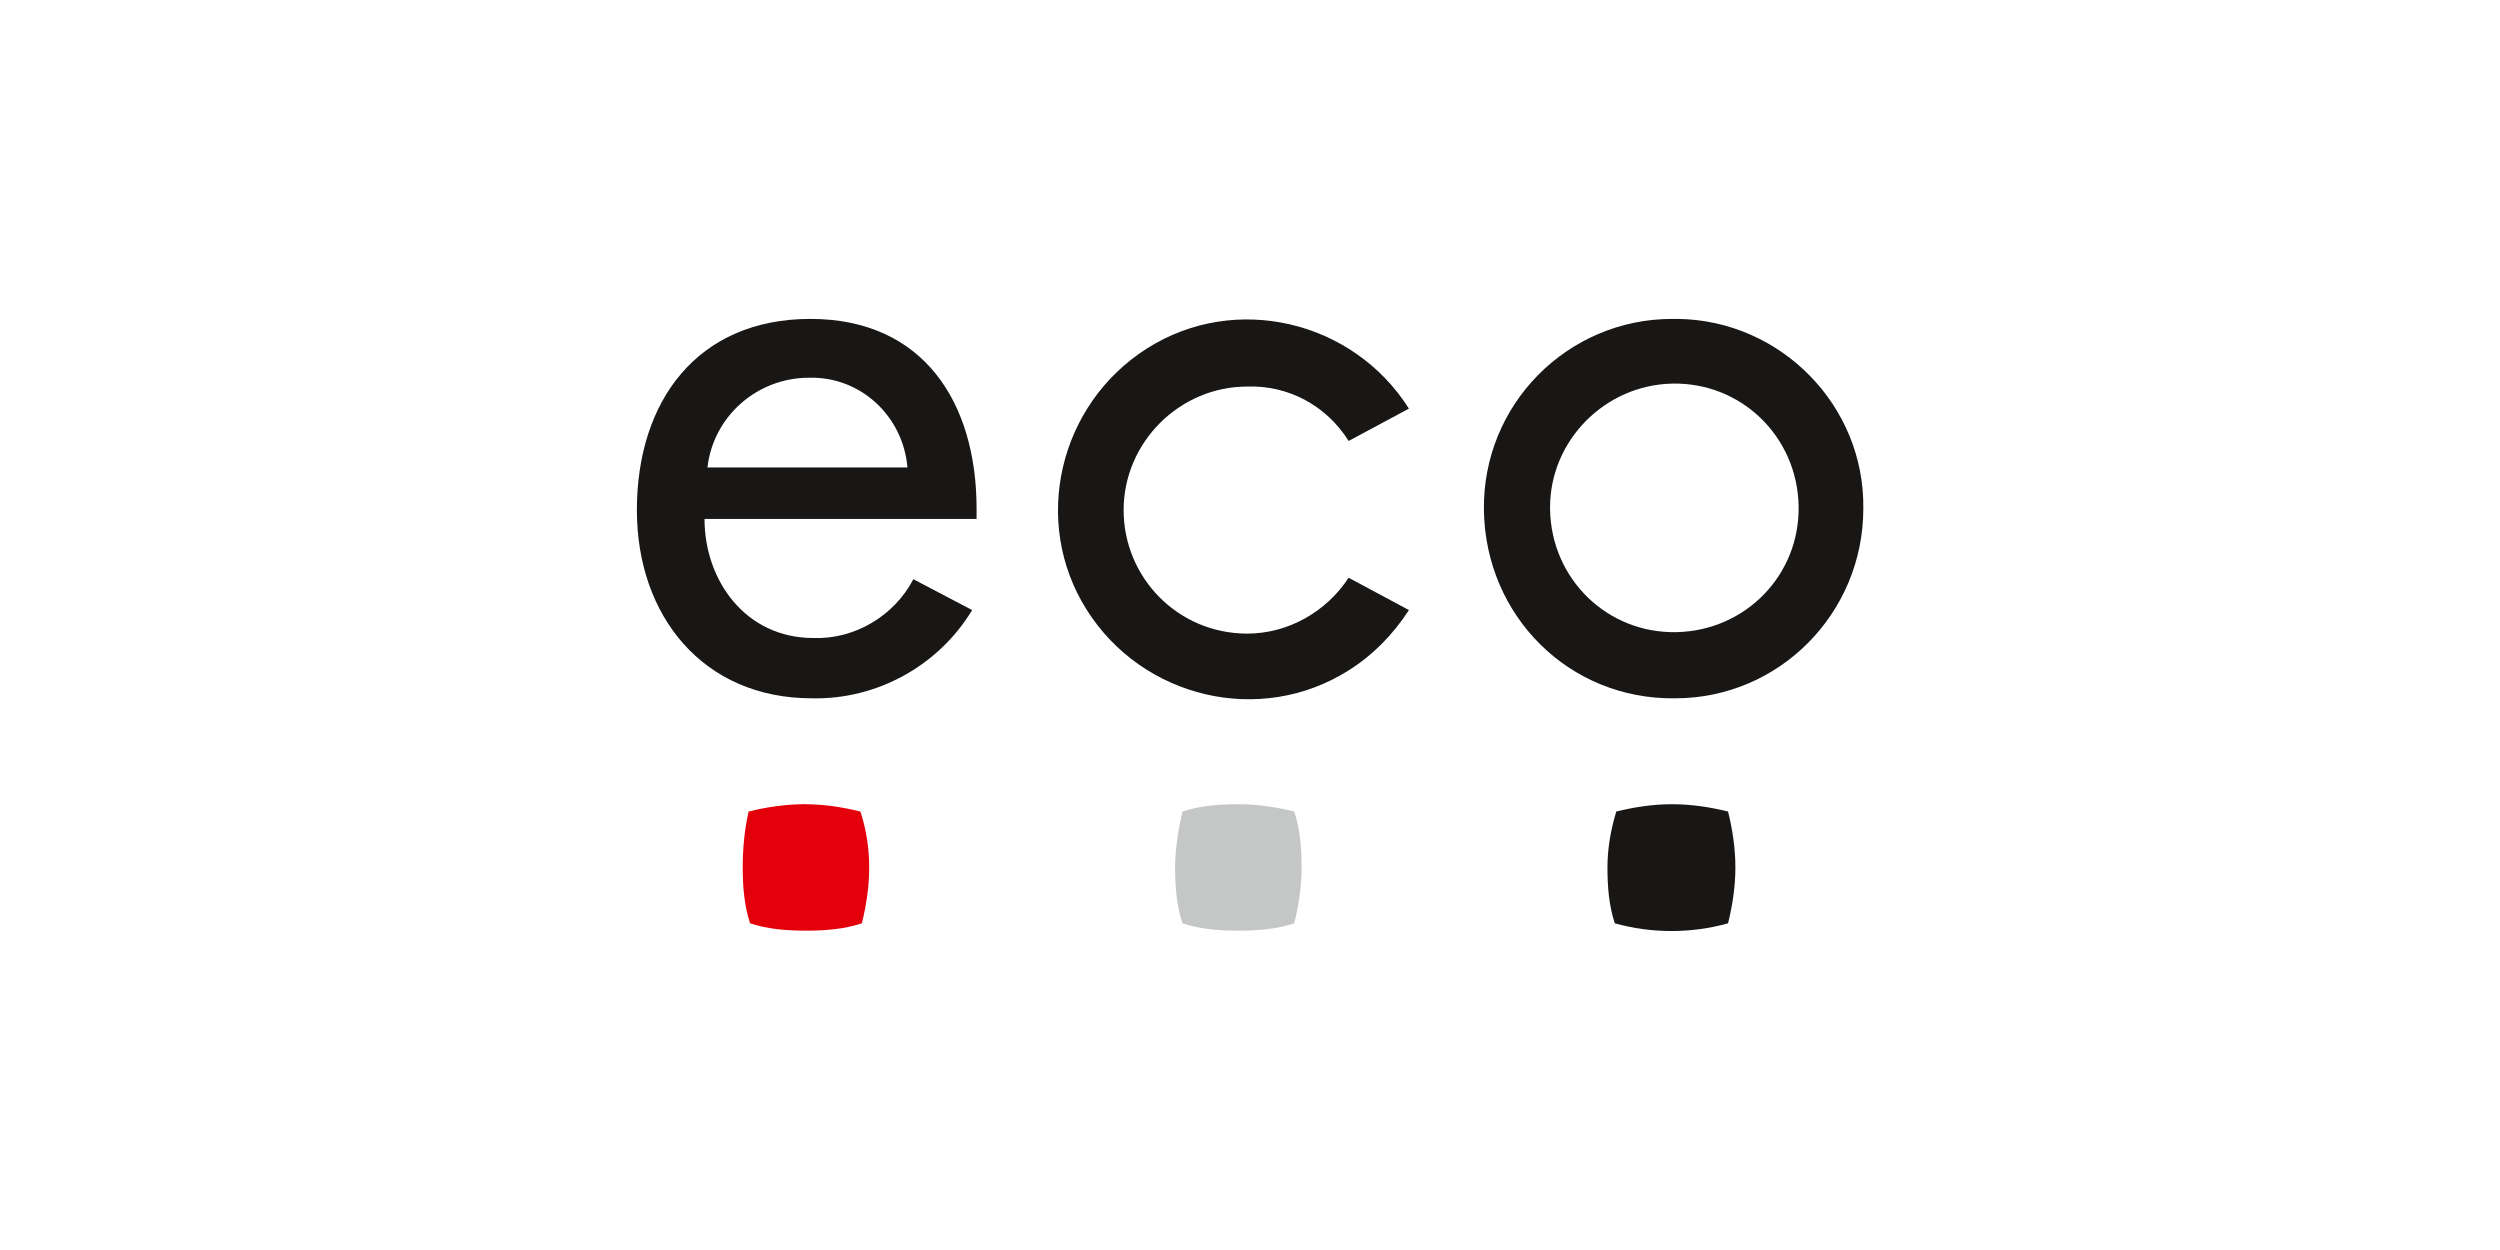
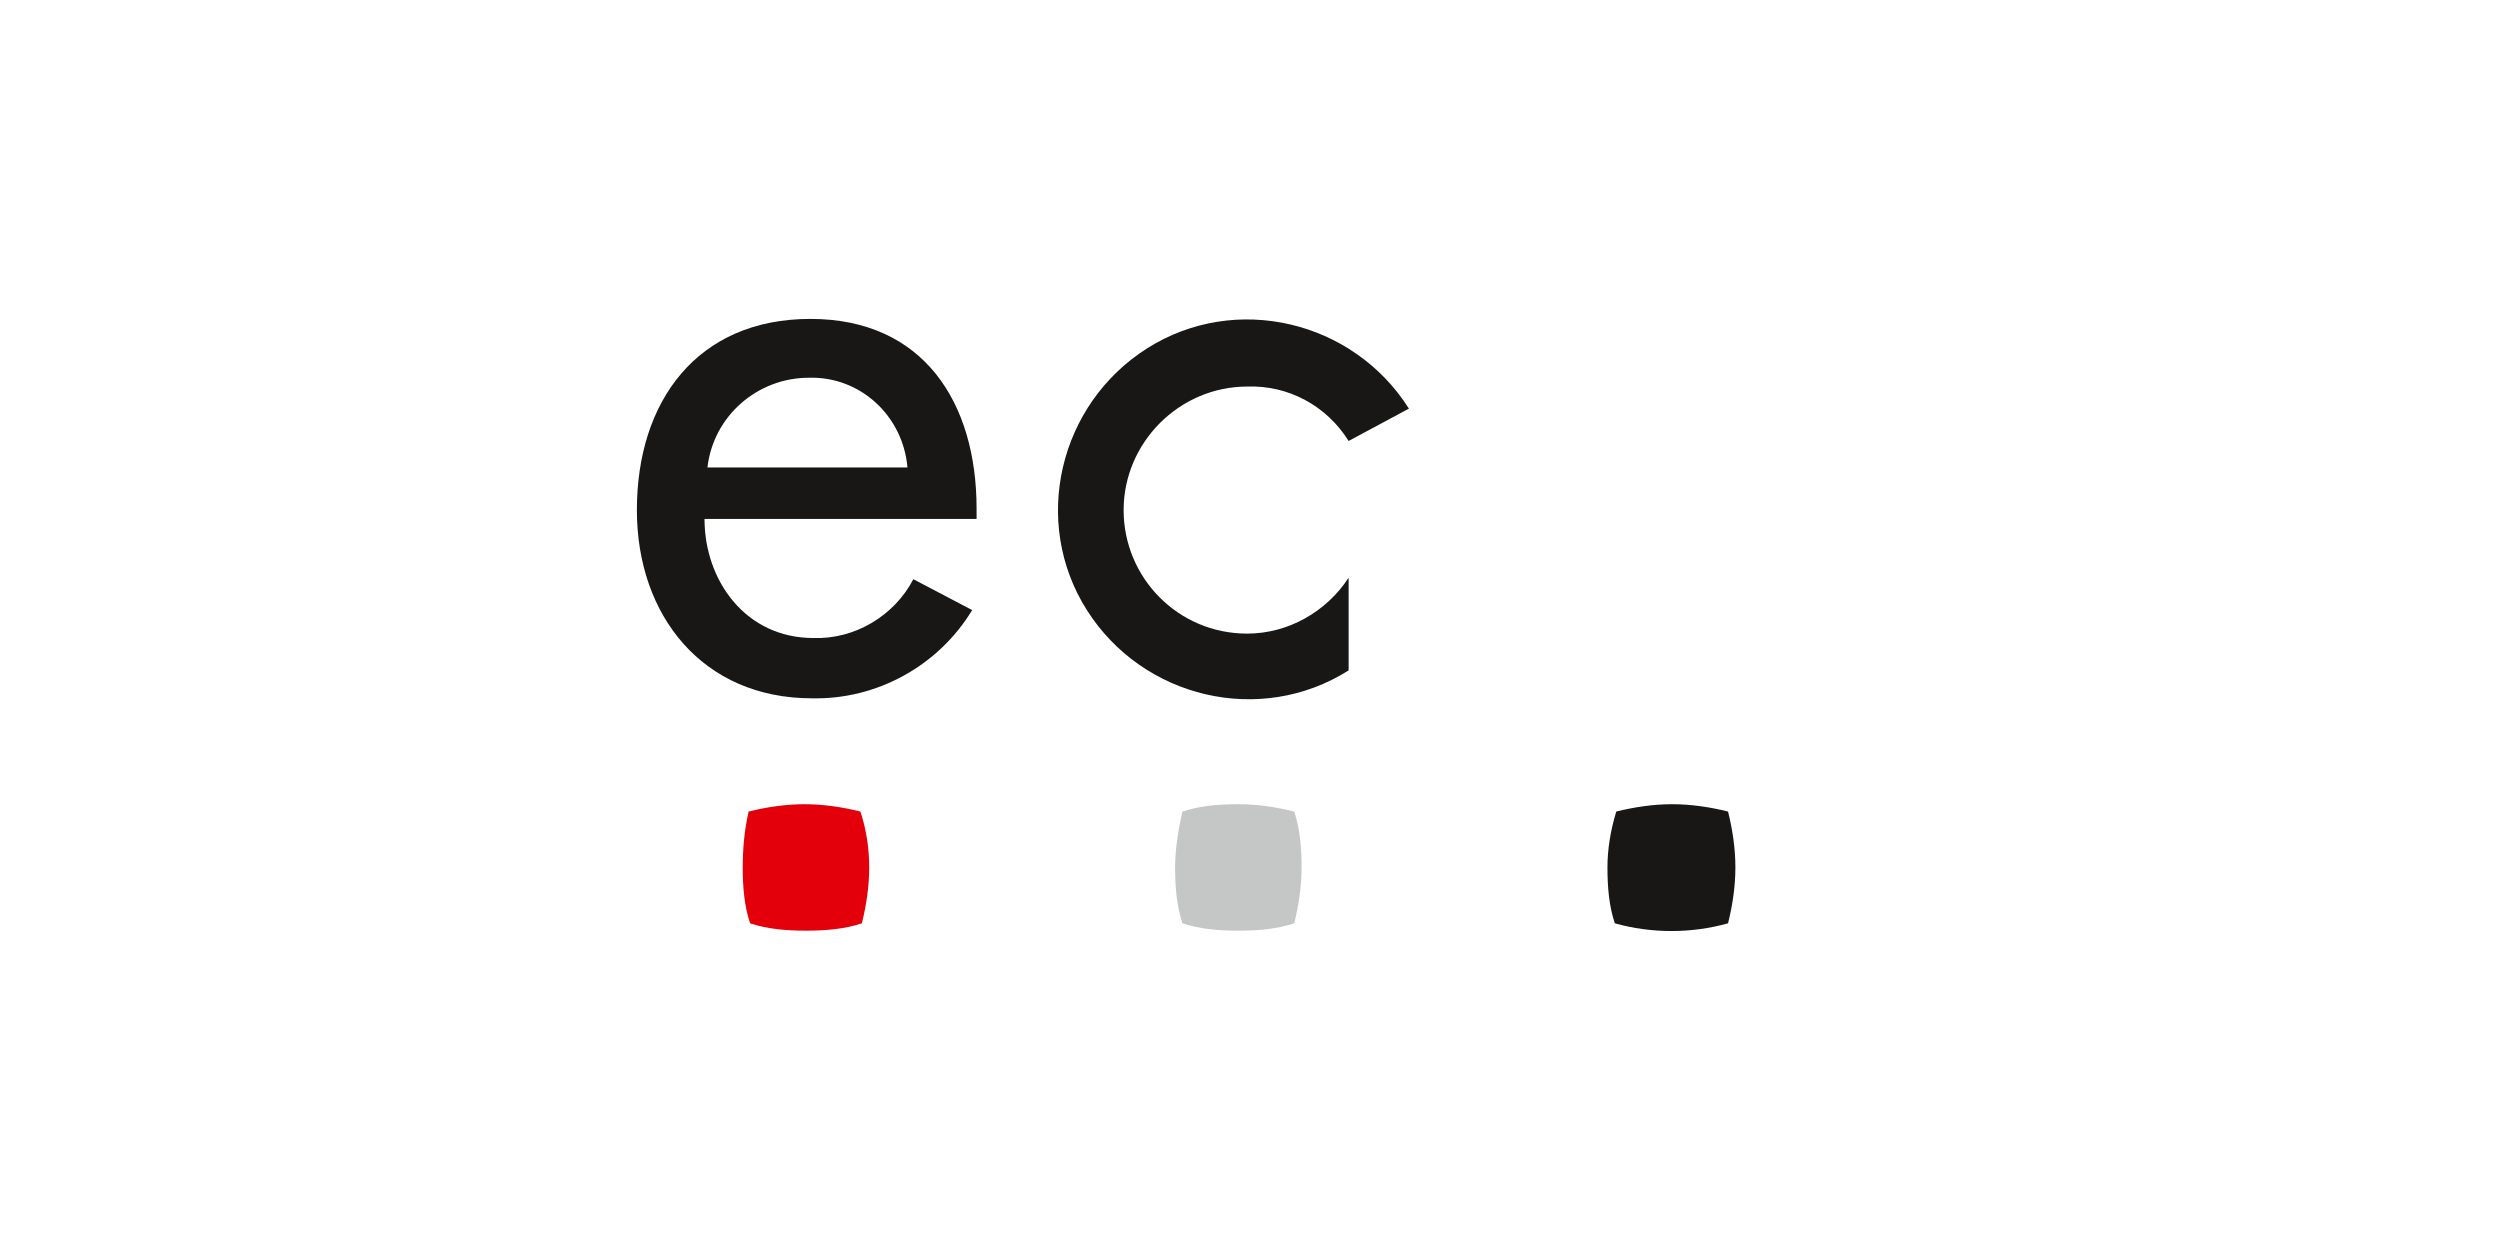
<svg xmlns="http://www.w3.org/2000/svg" fill="none" version="1.1" width="160" height="80" viewBox="0 0 160 80">
  <defs>
    <clipPath id="master_svg0_859_19055">
      <rect x="0" y="0" width="160" height="80" rx="0" />
    </clipPath>
    <clipPath id="master_svg1_859_19057">
      <rect x="40" y="0" width="80" height="80" rx="0" />
    </clipPath>
  </defs>
  <g clip-path="url(#master_svg0_859_19055)">
    <g clip-path="url(#master_svg1_859_19057)">
      <g>
        <g>
          <path d="M47.912,51.939C49.041,51.657,50.265,51.469,51.488,51.469C52.712,51.469,53.935,51.657,55.065,51.939C55.441,53.069,55.629,54.292,55.629,55.516C55.629,56.739,55.441,57.963,55.159,59.092C54.029,59.469,52.806,59.563,51.582,59.563C50.359,59.563,49.135,59.469,48.006,59.092C47.629,57.963,47.535,56.739,47.535,55.516C47.535,54.386,47.629,53.163,47.912,51.939Z" fill="#E3000B" fill-opacity="1" />
        </g>
        <g>
          <path d="M75.678,51.939C76.807,51.563,78.031,51.469,79.254,51.469C80.478,51.469,81.701,51.657,82.831,51.939C83.207,53.069,83.301,54.292,83.301,55.516C83.301,56.739,83.113,57.963,82.831,59.092C81.701,59.469,80.478,59.563,79.254,59.563C78.031,59.563,76.807,59.469,75.678,59.092C75.301,57.963,75.207,56.739,75.207,55.516C75.207,54.386,75.395,53.163,75.678,51.939Z" fill="#C5C6C6" fill-opacity="1" />
        </g>
        <g>
          <path d="M103.442,51.939C104.571,51.657,105.795,51.469,107.018,51.469C108.242,51.469,109.465,51.657,110.595,51.939C110.877,53.069,111.065,54.292,111.065,55.516C111.065,56.739,110.877,57.963,110.595,59.092C108.242,59.751,105.7,59.751,103.348,59.092C102.971,57.963,102.877,56.739,102.877,55.516C102.877,54.386,103.065,53.163,103.442,51.939Z" fill="#181716" fill-opacity="1" />
        </g>
        <g>
-           <path d="M107.017,24.551C111.441,24.457,115.017,27.939,115.111,32.363C115.205,36.786,111.723,40.363,107.299,40.457C102.876,40.551,99.299,37.069,99.205,32.645C99.205,32.551,99.205,32.551,99.205,32.457C99.205,28.222,102.688,24.645,107.017,24.551ZM107.017,20.41C100.335,20.41,94.876,25.869,94.97,32.645C95.064,39.422,100.429,44.786,107.205,44.692C113.888,44.692,119.252,39.233,119.252,32.551C119.346,25.963,113.982,20.504,107.393,20.41C107.299,20.41,107.111,20.41,107.017,20.41Z" fill="#181716" fill-opacity="1" />
-         </g>
+           </g>
        <g>
-           <path d="M86.312,28.222L90.171,26.151C86.595,20.504,79.065,18.716,73.418,22.293C67.771,25.869,65.983,33.398,69.559,39.045C73.136,44.692,80.665,46.481,86.312,42.904C87.818,41.963,89.136,40.645,90.171,39.045L86.312,36.975C84.9,39.14,82.453,40.551,79.818,40.551C75.395,40.551,71.912,36.975,71.912,32.645C71.912,28.316,75.489,24.74,79.818,24.74C82.453,24.645,84.9,25.963,86.312,28.222Z" fill="#181716" fill-opacity="1" />
+           <path d="M86.312,28.222L90.171,26.151C86.595,20.504,79.065,18.716,73.418,22.293C67.771,25.869,65.983,33.398,69.559,39.045C73.136,44.692,80.665,46.481,86.312,42.904L86.312,36.975C84.9,39.14,82.453,40.551,79.818,40.551C75.395,40.551,71.912,36.975,71.912,32.645C71.912,28.316,75.489,24.74,79.818,24.74C82.453,24.645,84.9,25.963,86.312,28.222Z" fill="#181716" fill-opacity="1" />
        </g>
        <g>
          <path d="M45.277,29.916C45.654,26.622,48.477,24.175,51.772,24.175C55.066,24.081,57.795,26.622,58.077,29.916L45.277,29.916ZM45.089,33.21L62.501,33.21L62.501,32.551C62.501,25.775,59.113,20.41,51.866,20.41C44.619,20.41,40.76,25.681,40.76,32.645C40.76,39.422,44.995,44.692,51.96,44.692C56.101,44.786,60.054,42.622,62.219,39.045L58.454,37.069C57.23,39.422,54.689,40.928,52.054,40.833C47.724,40.833,45.089,37.163,45.089,33.21Z" fill="#181716" fill-opacity="1" />
        </g>
      </g>
    </g>
  </g>
</svg>